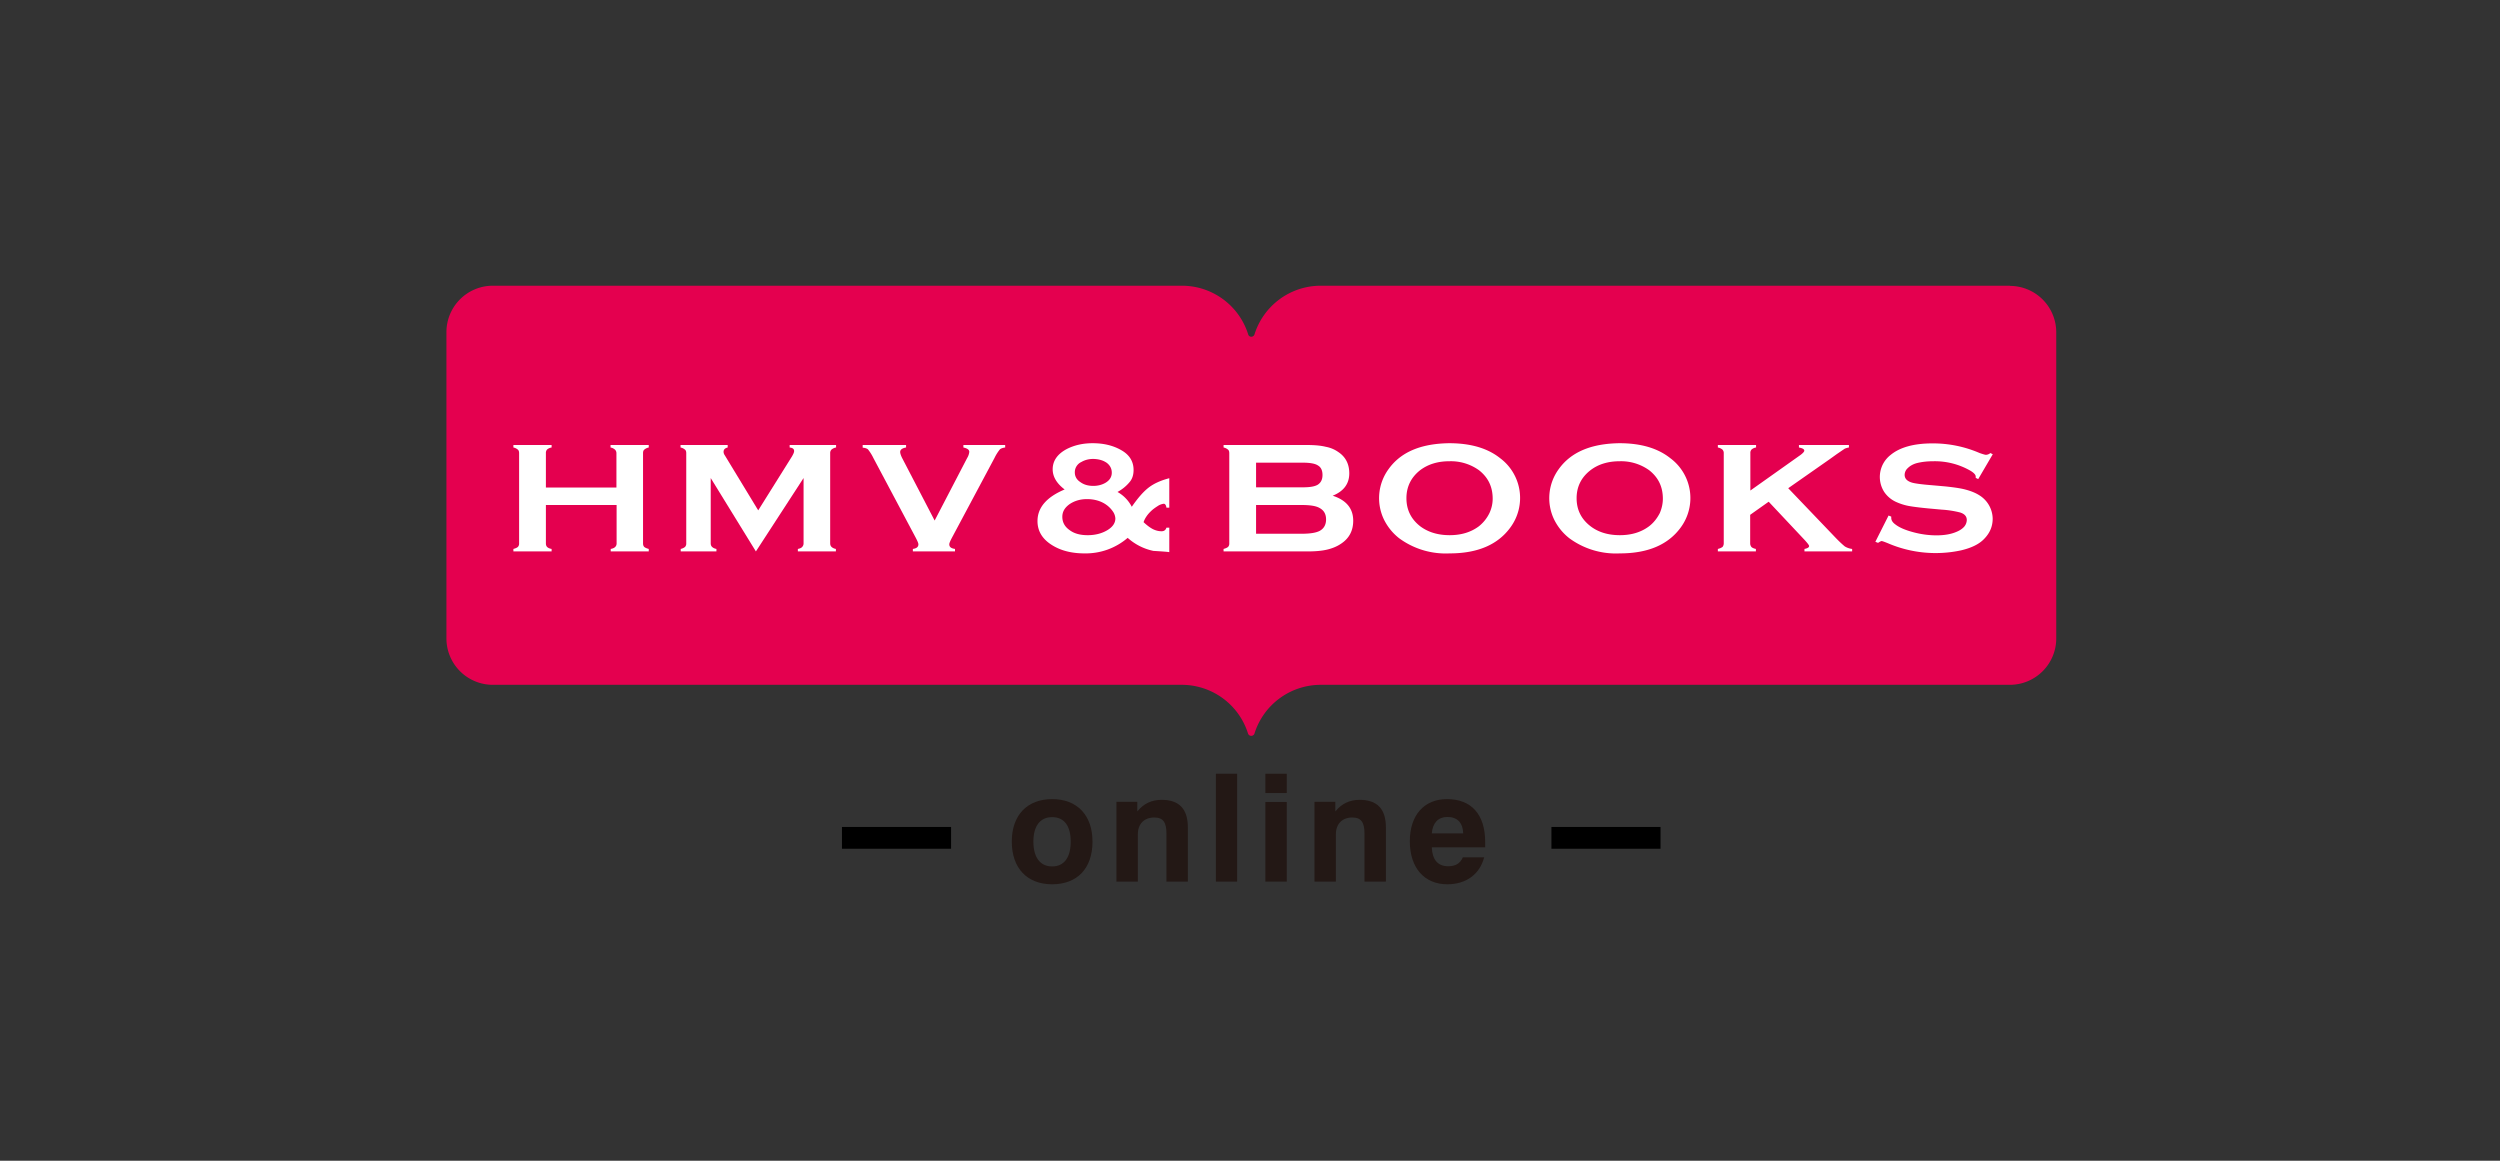
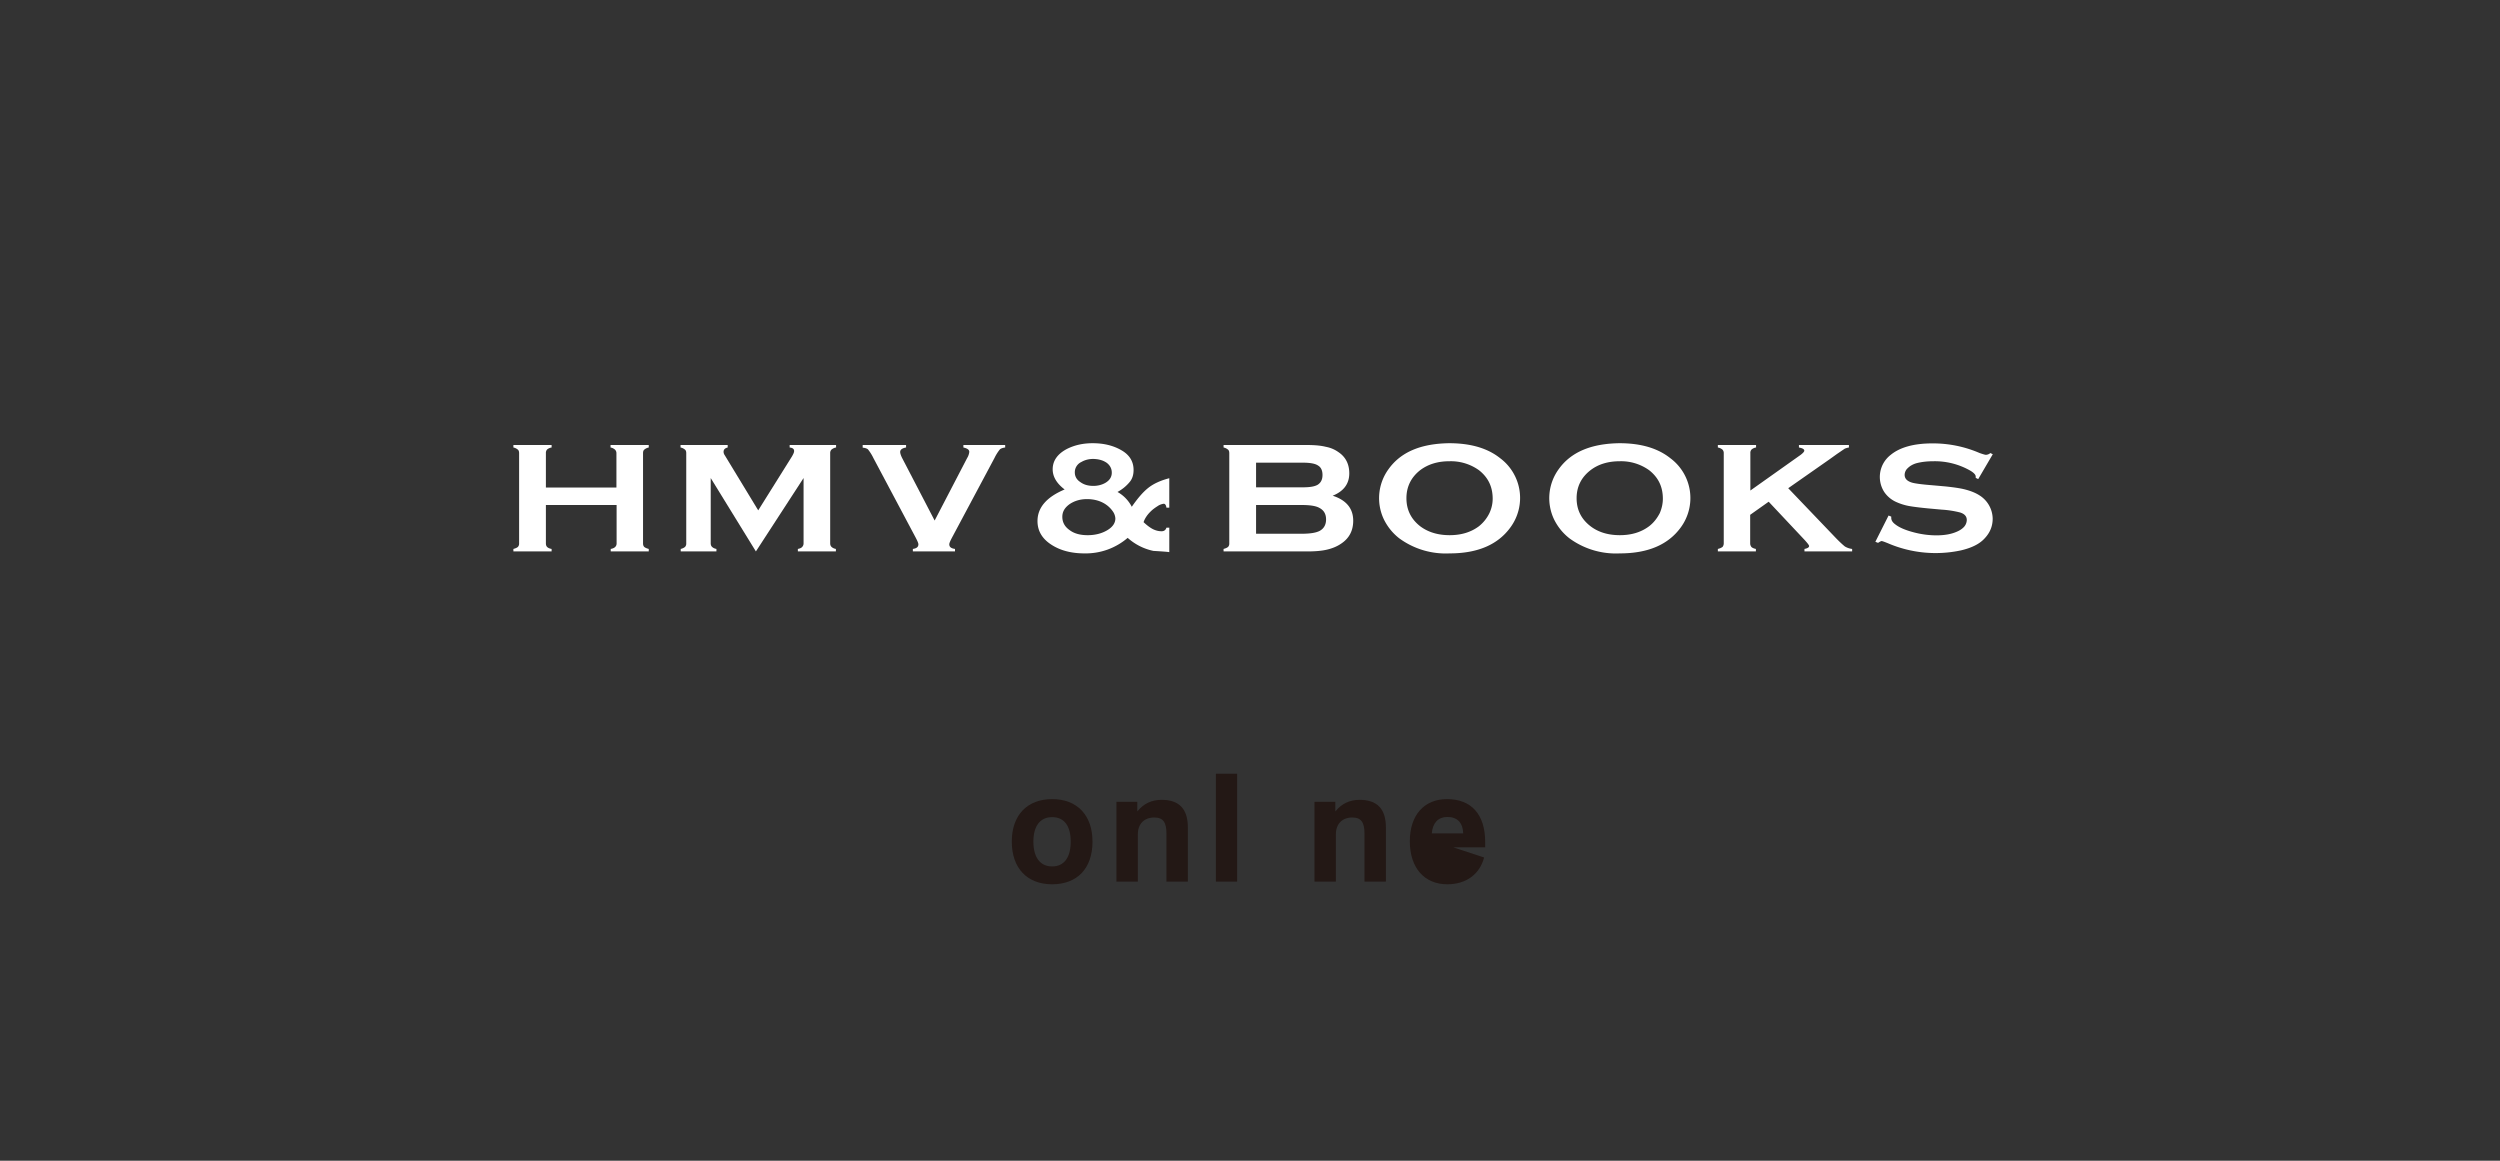
<svg xmlns="http://www.w3.org/2000/svg" viewBox="0 0 140 65">
  <rect x="0" y="0" width="140" height="65" fill="#333333" stroke="none" />
  <g fill="none" fill-rule="evenodd">
-     <path d="M112.55 16h-38.6a3.89 3.89 0 0 0-3.7 2.73c-.06.17-.3.17-.35 0A3.89 3.89 0 0 0 66.19 16h-38.6A2.6 2.6 0 0 0 25 18.6v17.16a2.6 2.6 0 0 0 2.6 2.59h38.59a3.89 3.89 0 0 1 3.7 2.73c.06.17.3.17.36 0a3.89 3.89 0 0 1 3.7-2.73h38.6a2.6 2.6 0 0 0 2.6-2.6V18.6a2.6 2.6 0 0 0-2.6-2.59" fill="#E4004F" />
-     <path fill="#000" d="M47.15 46.31h6.11v1.22h-6.11zm39.73 0h6.11v1.22h-6.11z" />
    <path d="M34.52 28.28h-3.95v2.15c0 .08.02.15.07.2.05.05.13.09.25.11v.14h-2.14v-.14c.12-.03.2-.07.25-.11a.27.27 0 0 0 .07-.2v-5.05c0-.09-.02-.16-.07-.2a.54.54 0 0 0-.25-.12v-.14h2.14v.14a.5.5 0 0 0-.25.11.28.28 0 0 0-.07.2v1.93h3.95v-1.92a.28.28 0 0 0-.08-.2.5.5 0 0 0-.25-.12v-.14h2.14v.14a.54.54 0 0 0-.25.12c-.05.04-.07.11-.07.2v5.05c0 .08.02.15.07.2.05.04.13.08.25.11v.14H34.2v-.14c.12-.02.2-.06.25-.11a.27.27 0 0 0 .08-.2v-2.15zm7.81 2.6l-2.53-4.11v3.65c0 .1.03.16.07.2.05.05.13.1.25.12v.14h-2v-.14a.6.6 0 0 0 .24-.11.27.27 0 0 0 .07-.2v-5.05c0-.09-.02-.16-.07-.2a.54.54 0 0 0-.25-.12v-.14h2.64v.14c-.16.04-.23.12-.23.24 0 .06.02.13.07.2l1.87 3.08 1.89-3.02c.08-.14.12-.23.12-.3 0-.12-.08-.18-.25-.2v-.14h2.6v.14a.54.54 0 0 0-.26.12.28.28 0 0 0-.07.2v5.04c0 .1.03.16.07.2.05.05.13.1.25.12v.14h-2.13v-.14c.11-.02.2-.06.24-.11a.28.28 0 0 0 .08-.2v-3.66l-2.67 4.11zm10.01-1.73l1.82-3.5a.83.83 0 0 0 .12-.34c0-.13-.11-.2-.33-.25v-.14h2.34v.14c-.15.02-.25.06-.3.11a2.5 2.5 0 0 0-.3.48l-2.38 4.46c-.1.19-.15.31-.15.37 0 .15.1.23.32.26v.14h-2.36v-.14c.21-.03.31-.11.31-.26 0-.06-.05-.18-.15-.37l-2.37-4.46a2.52 2.52 0 0 0-.3-.48c-.05-.05-.16-.09-.3-.1v-.15h2.43v.14c-.22.04-.33.12-.33.25 0 .08.04.2.11.34l1.82 3.5z" fill="#FFF" />
    <path d="M65.48 26.78v1.65h-.16c-.02-.14-.07-.22-.15-.22a.78.78 0 0 0-.34.13c-.14.09-.27.18-.38.29-.2.19-.34.4-.41.61.2.19.38.32.54.4.15.07.3.11.47.11.14 0 .23-.07.27-.2h.16v1.37c-.1-.02-.4-.04-.89-.07a3.1 3.1 0 0 1-1.44-.73 3.6 3.6 0 0 1-2.42.87c-.73 0-1.33-.16-1.81-.46-.55-.34-.82-.79-.82-1.35 0-.75.5-1.34 1.52-1.77-.45-.34-.67-.72-.67-1.13 0-.47.26-.85.78-1.13.43-.22.91-.33 1.46-.33.62 0 1.16.13 1.62.4.45.26.67.63.67 1.1 0 .25-.06.47-.2.65a2.3 2.3 0 0 1-.7.58 2 2 0 0 1 .8.83c.33-.48.64-.84.95-1.08.3-.23.69-.4 1.15-.52m-4.61 1.17c-.38 0-.7.1-.97.28-.28.2-.41.43-.41.71 0 .3.13.55.4.74.26.2.6.29 1.02.29.43 0 .8-.1 1.1-.28.3-.18.45-.4.45-.66a.75.75 0 0 0-.14-.39 1.5 1.5 0 0 0-.35-.36c-.3-.22-.68-.33-1.1-.33m.36-2.25c-.26 0-.48.06-.67.17a.63.63 0 0 0-.37.59c0 .21.1.4.3.53.2.15.44.22.74.22.25 0 .48-.06.67-.17.24-.14.36-.33.36-.57 0-.23-.1-.41-.28-.55-.2-.14-.44-.21-.75-.22m13.4 2.06c.77.25 1.15.72 1.15 1.4 0 .55-.22.98-.67 1.28-.23.16-.5.27-.8.34-.3.07-.66.1-1.1.1h-4.69v-.14c.12-.03.2-.07.25-.11a.27.27 0 0 0 .07-.2v-5.05c0-.09-.02-.16-.07-.2a.55.55 0 0 0-.25-.12v-.14h4.64c.45 0 .8.03 1.08.1.27.05.5.15.7.29.41.27.62.67.62 1.2 0 .58-.31 1-.93 1.25zm-4.29-.47h2.63c.4 0 .67-.05.83-.15.18-.12.26-.3.26-.54 0-.25-.08-.43-.25-.53-.16-.11-.45-.16-.84-.16h-2.63v1.38zm0 2.6h2.54c.47 0 .81-.05 1.02-.16.24-.13.36-.35.36-.64 0-.3-.12-.51-.36-.64-.2-.12-.54-.17-1.02-.17h-2.54v1.62zm10.82-5.07c1.2 0 2.15.28 2.85.84a2.78 2.78 0 0 1 .57 3.88c-.7.96-1.83 1.45-3.4 1.45a4.4 4.4 0 0 1-2.83-.85c-.38-.3-.66-.66-.86-1.07a2.76 2.76 0 0 1 .27-2.8c.68-.95 1.8-1.43 3.4-1.45m0 1.01c-.65 0-1.19.17-1.63.5-.51.4-.77.93-.77 1.57 0 .65.26 1.17.77 1.57.44.33.99.5 1.65.5.66 0 1.2-.17 1.64-.5.25-.2.45-.45.59-.74.12-.26.18-.53.18-.8 0-.68-.26-1.2-.77-1.6a2.7 2.7 0 0 0-1.65-.5m9.53-1.01c1.19 0 2.14.28 2.84.84a2.78 2.78 0 0 1 .58 3.88c-.7.96-1.83 1.45-3.41 1.45a4.4 4.4 0 0 1-2.83-.85c-.38-.3-.66-.66-.86-1.07a2.76 2.76 0 0 1 .27-2.8c.68-.95 1.81-1.43 3.4-1.45m.01 1.01c-.65 0-1.2.17-1.63.5-.52.4-.78.93-.78 1.57 0 .65.26 1.17.78 1.57.43.33.98.5 1.64.5.66 0 1.2-.17 1.64-.5.26-.2.45-.45.6-.74.11-.26.17-.53.17-.8 0-.68-.26-1.2-.77-1.6a2.7 2.7 0 0 0-1.65-.5" fill="#FFF" fill-rule="nonzero" />
    <path d="M99.04 28.1l-1.03.73v1.6c0 .08.03.15.07.2.05.05.14.09.25.11v.14H96.2v-.14c.13-.03.2-.07.26-.11a.32.32 0 0 0 .07-.2v-5.05a.28.28 0 0 0-.07-.2.54.54 0 0 0-.26-.12v-.14h2.14v.14a.5.5 0 0 0-.25.11.27.27 0 0 0-.07.2v2.1l2.82-2c.13-.1.2-.18.2-.23 0-.09-.1-.14-.3-.18v-.14h2.8v.14a.93.93 0 0 0-.24.07l-.44.3-.39.28-2.33 1.63 2.64 2.76c.25.26.43.42.53.5a1 1 0 0 0 .41.14v.14h-2.67v-.14c.17-.03.26-.09.26-.16 0-.05-.08-.15-.24-.33l-2.02-2.15zm12.56-2.67l-.82 1.4-.14-.07v-.07c0-.1-.09-.2-.28-.32a4 4 0 0 0-2.1-.54c-.36 0-.67.04-.94.11-.2.06-.36.15-.48.27a.52.52 0 0 0-.18.38c0 .22.15.37.46.45.17.04.51.09 1.04.13l.79.07c.46.05.84.1 1.13.18.3.08.55.18.77.32a1.57 1.57 0 0 1 .74 1.3c0 .43-.15.8-.47 1.13-.28.3-.71.51-1.3.65a6.76 6.76 0 0 1-4.1-.4c-.2-.08-.31-.12-.35-.12-.04 0-.1.04-.2.1l-.15-.06.74-1.47.15.06V29c0 .13.07.25.22.36.21.17.55.32 1 .44a5 5 0 0 0 1.3.18c.44 0 .82-.06 1.14-.2.17-.07.31-.16.42-.28a.6.6 0 0 0 .15-.38c0-.2-.12-.34-.37-.42a5.52 5.52 0 0 0-1.03-.16l-.77-.07c-.52-.05-.89-.1-1.1-.14a3.1 3.1 0 0 1-.64-.2 1.6 1.6 0 0 1-.72-.59 1.56 1.56 0 0 1 .36-2.06c.52-.43 1.3-.65 2.35-.65a6.59 6.59 0 0 1 2.64.54c.2.07.31.1.35.1a.4.4 0 0 0 .25-.1l.14.07z" fill="#FFF" />
    <path d="M58.92 44.75c1.4 0 2.26.9 2.26 2.38 0 1.5-.85 2.39-2.26 2.39-1.4 0-2.26-.9-2.26-2.39 0-1.48.86-2.38 2.26-2.38m0 3.77c.67 0 1.04-.5 1.04-1.39 0-.89-.37-1.37-1.04-1.37-.66 0-1.05.48-1.05 1.37 0 .9.39 1.39 1.05 1.39" fill="#231815" fill-rule="nonzero" />
    <path d="M62.53 44.9h1.16v.54c.34-.43.8-.65 1.36-.65.98 0 1.47.51 1.47 1.54v3.04h-1.2v-2.7c0-.6-.17-.89-.68-.89-.56 0-.92.35-.92.94v2.65h-1.2V44.9zm5.56-1.57h1.19v6.04h-1.19z" fill="#231815" />
-     <path d="M70.86 43.33h1.2v1.08h-1.2v-1.08zm0 1.58h1.2v4.46h-1.2V44.9z" fill="#231815" fill-rule="nonzero" />
    <path d="M73.62 44.9h1.16v.54c.34-.43.8-.65 1.36-.65.98 0 1.47.51 1.47 1.54v3.04h-1.2v-2.7c0-.6-.17-.89-.68-.89-.56 0-.92.35-.92.94v2.65h-1.2V44.9z" fill="#231815" />
-     <path d="M83.11 48.02c-.24.93-1 1.5-2.06 1.5-1.27 0-2.1-.9-2.1-2.41 0-1.46.8-2.36 2.08-2.36 1.36 0 2.14.85 2.14 2.4v.3h-2.99c.03.7.34 1.06.92 1.06.4 0 .67-.15.82-.5h1.2zm-1.17-1.35c-.02-.6-.33-.92-.89-.92-.5 0-.82.32-.87.92h1.76z" fill="#231815" fill-rule="nonzero" />
+     <path d="M83.11 48.02c-.24.93-1 1.5-2.06 1.5-1.27 0-2.1-.9-2.1-2.41 0-1.46.8-2.36 2.08-2.36 1.36 0 2.14.85 2.14 2.4v.3h-2.99h1.2zm-1.17-1.35c-.02-.6-.33-.92-.89-.92-.5 0-.82.32-.87.92h1.76z" fill="#231815" fill-rule="nonzero" />
  </g>
</svg>